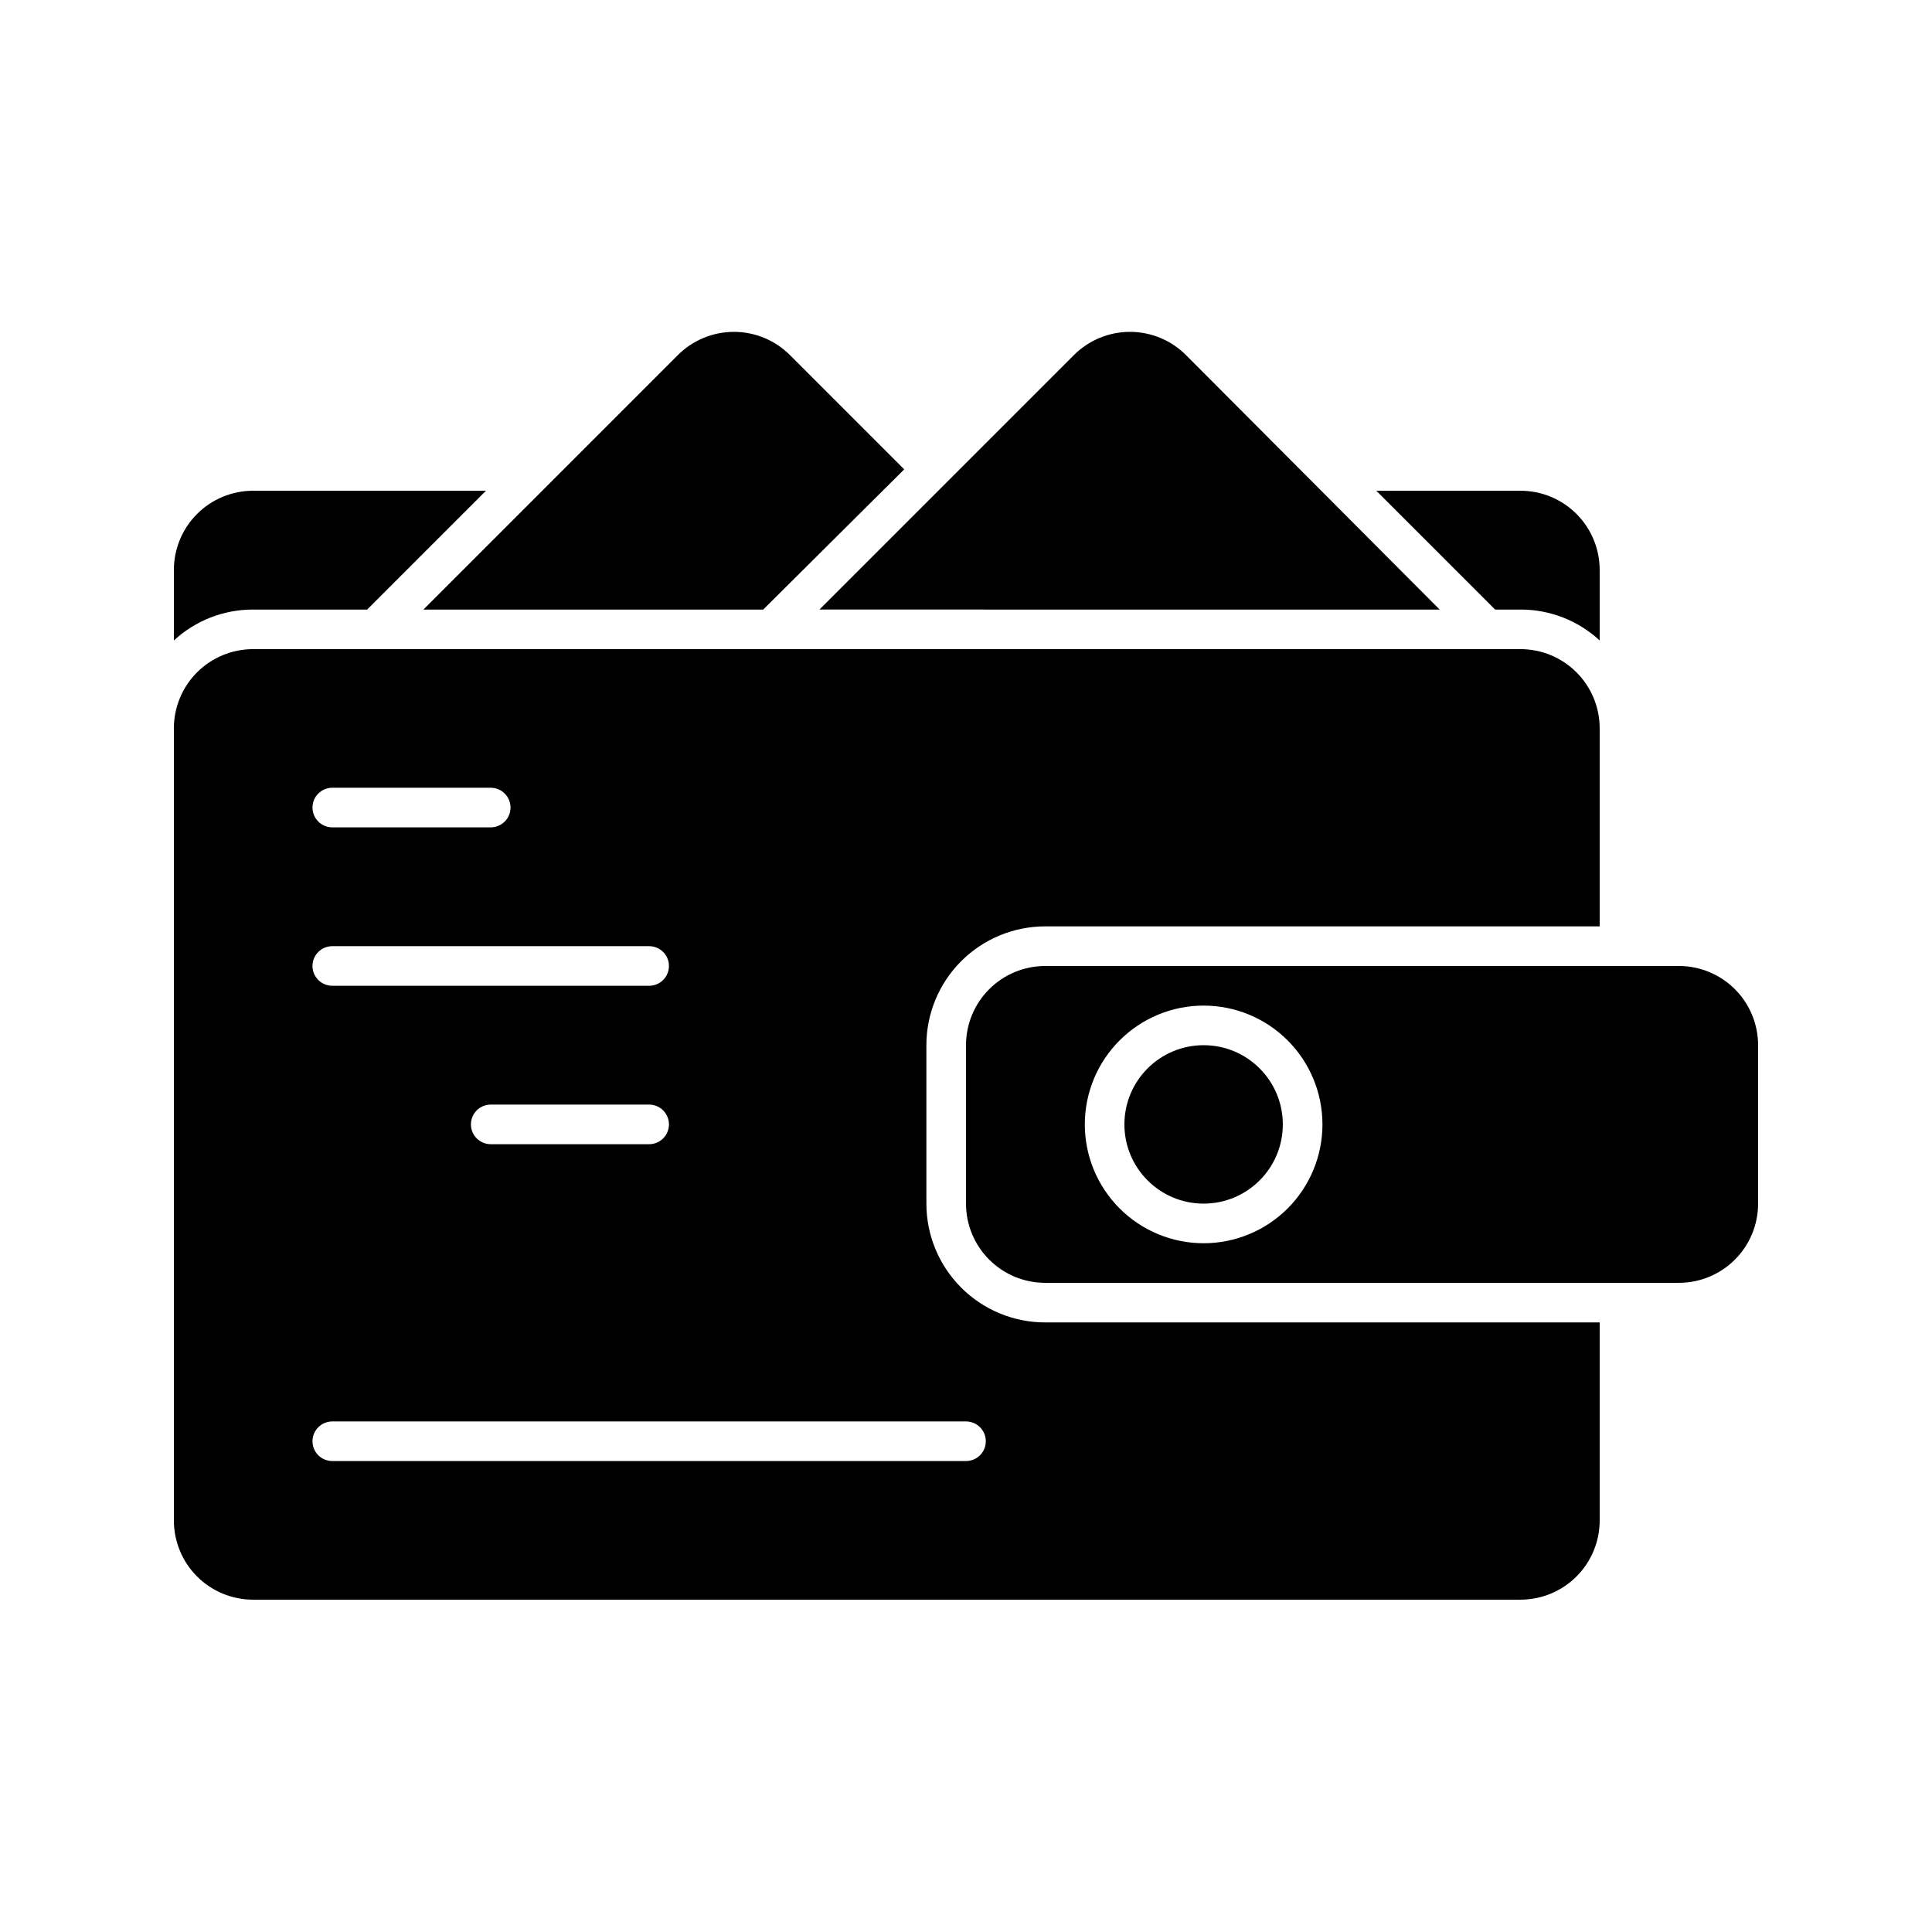
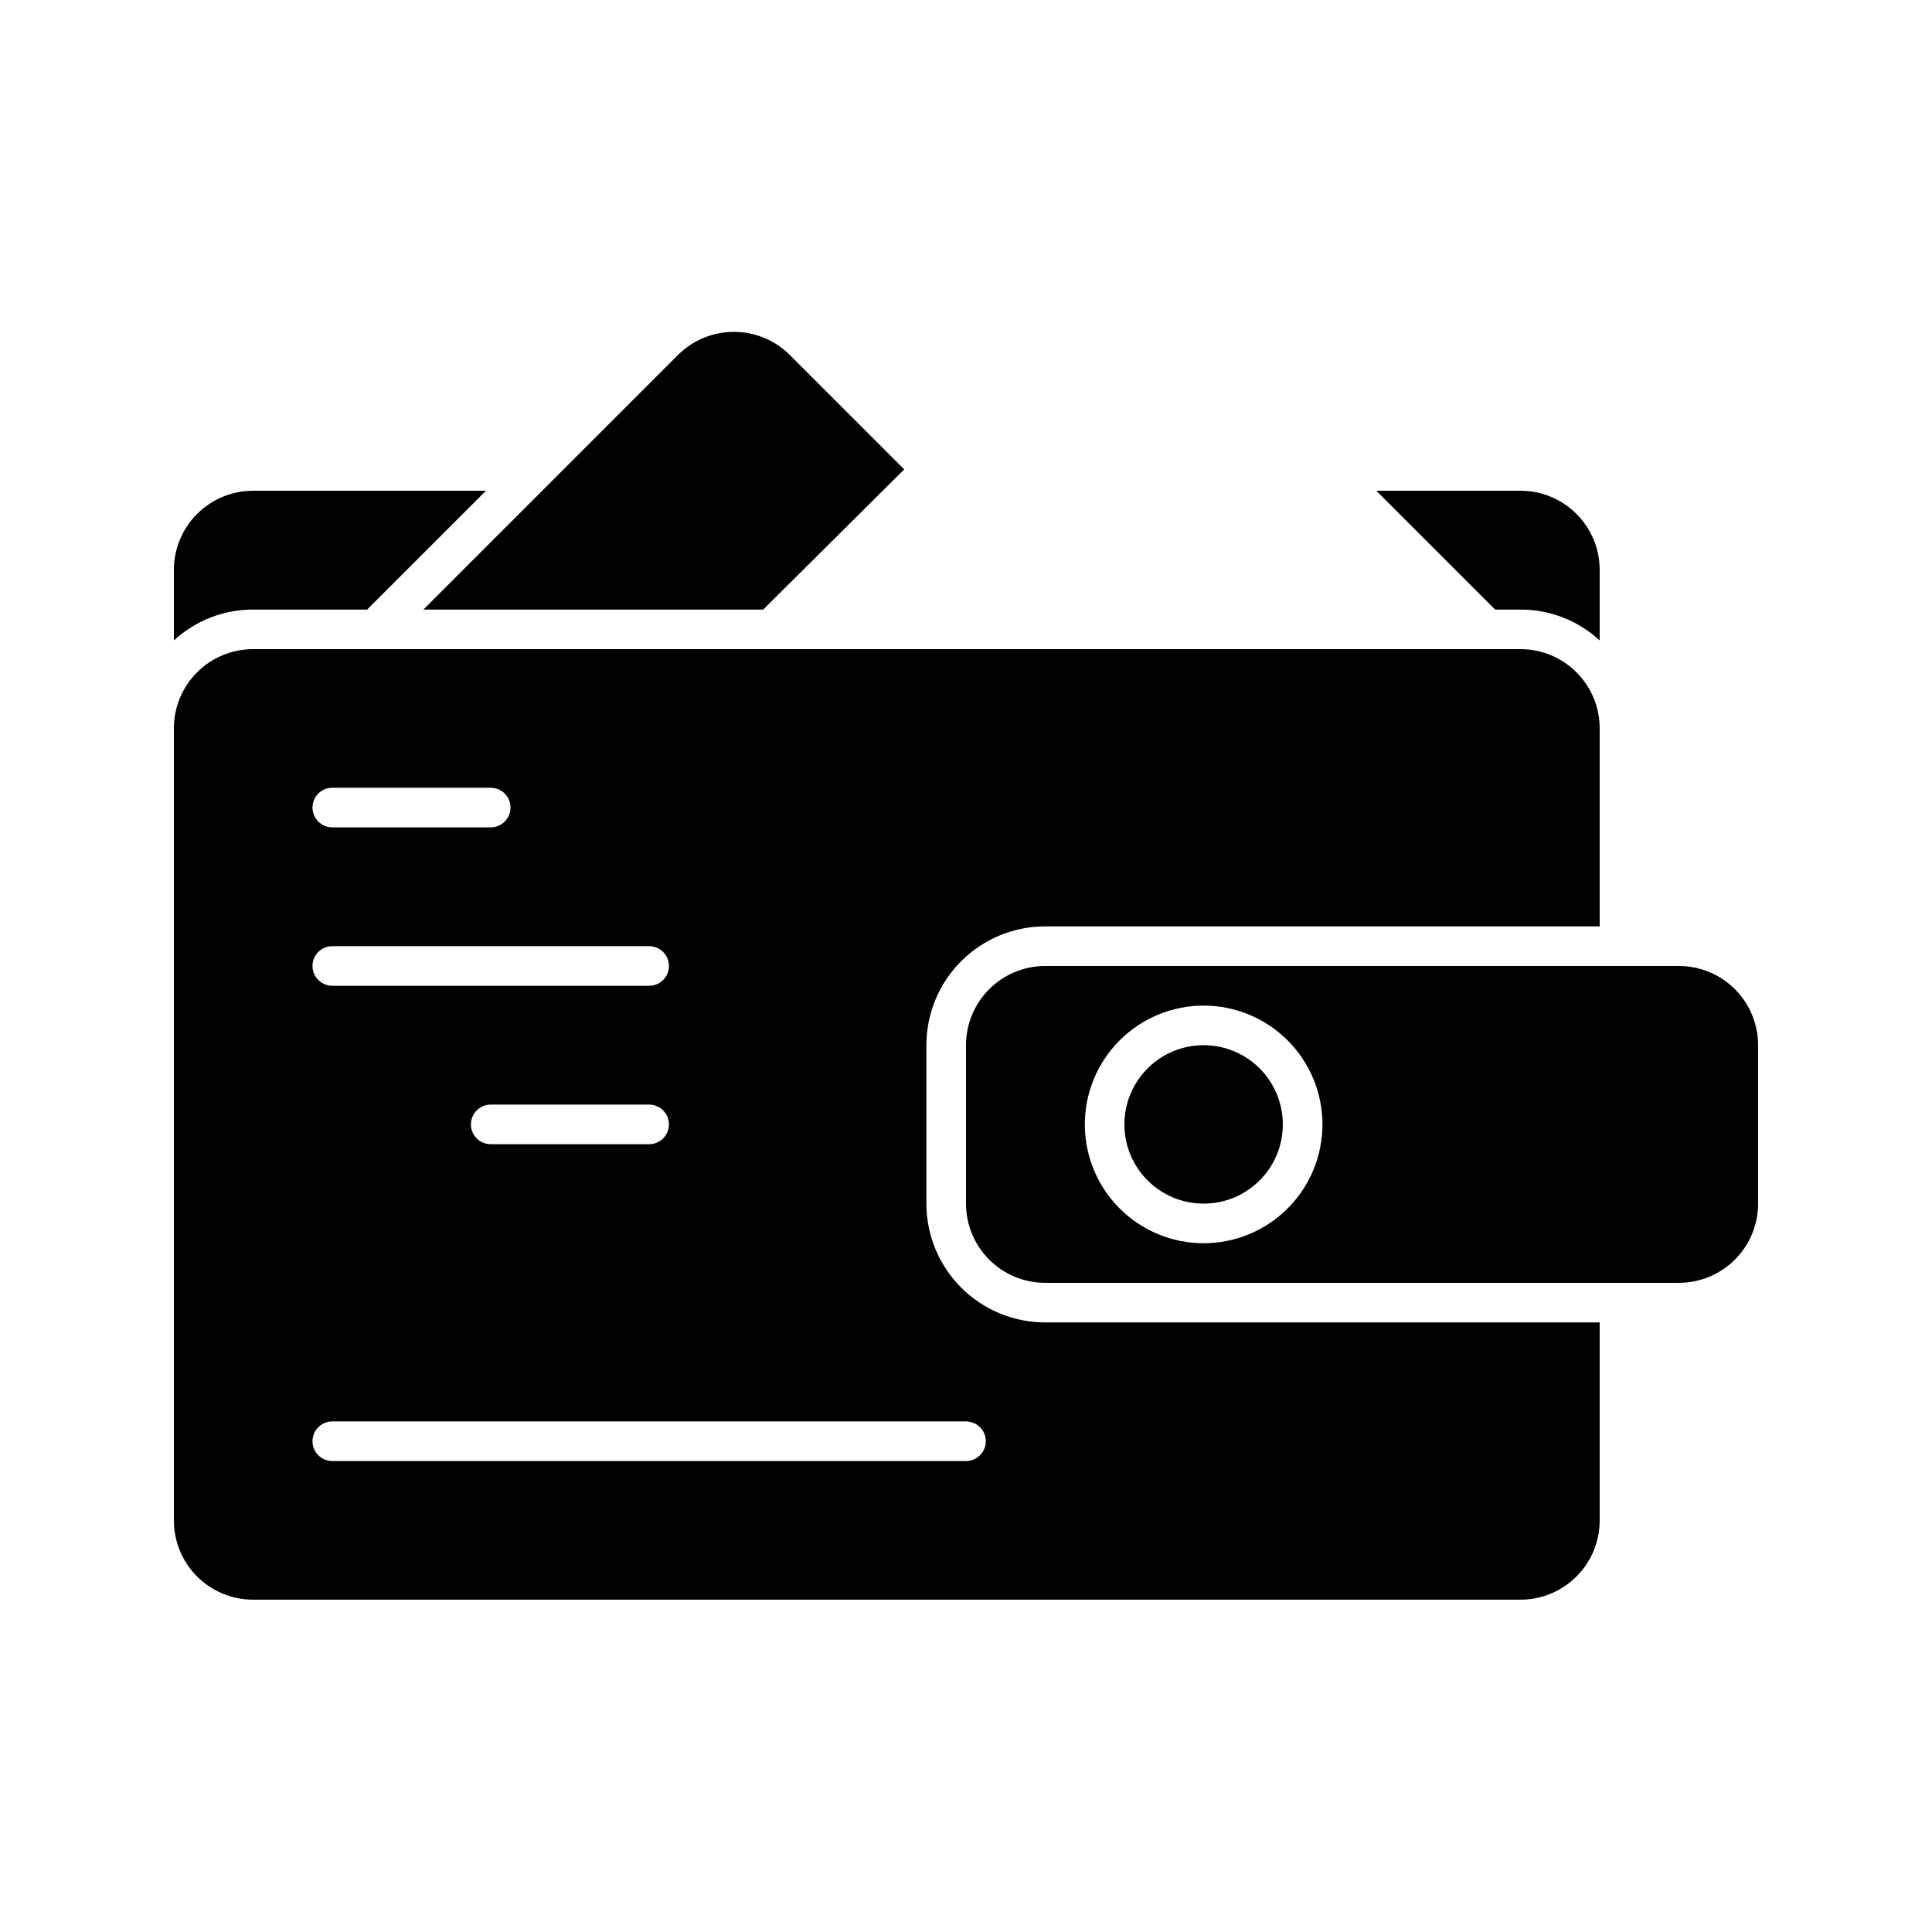
<svg xmlns="http://www.w3.org/2000/svg" fill="#000000" width="800px" height="800px" version="1.1" viewBox="144 144 512 512">
  <g>
    <path d="m241.3 305.54 31.488-31.488h-61.715c-5.566 0-10.906 2.211-14.844 6.148s-6.148 9.277-6.148 14.844v18.684c5.711-5.285 13.211-8.207 20.992-8.188z" />
    <path d="m546.94 305.54c7.781-0.02 15.281 2.902 20.992 8.188v-18.684c0-5.566-2.211-10.906-6.148-14.844-3.934-3.938-9.273-6.148-14.844-6.148h-38.203l31.488 31.488z" />
    <path d="m483.96 441.98c0 11.594-9.398 20.992-20.988 20.992-11.594 0-20.992-9.398-20.992-20.992s9.398-20.992 20.992-20.992c11.59 0 20.988 9.398 20.988 20.992" />
    <path d="m400 420.99v41.984c0 5.566 2.211 10.906 6.148 14.84 3.934 3.938 9.273 6.148 14.844 6.148h167.93c5.57 0 10.906-2.211 14.844-6.148 3.938-3.934 6.148-9.273 6.148-14.84v-41.984c0-5.57-2.211-10.91-6.148-14.844-3.938-3.938-9.273-6.148-14.844-6.148h-167.93c-5.57 0-10.91 2.211-14.844 6.148-3.938 3.934-6.148 9.273-6.148 14.844zm62.977-10.496c8.348 0 16.359 3.316 22.262 9.223 5.906 5.902 9.223 13.914 9.223 22.266 0 8.348-3.316 16.359-9.223 22.266-5.902 5.902-13.914 9.223-22.262 9.223-8.352 0-16.363-3.32-22.266-9.223-5.906-5.906-9.223-13.918-9.223-22.266 0-8.352 3.316-16.363 9.223-22.266 5.902-5.906 13.914-9.223 22.266-9.223z" />
    <path d="m346.26 305.54 37.367-37.156-30.23-30.23c-3.941-3.973-9.305-6.207-14.902-6.207-5.598 0-10.965 2.234-14.906 6.207l-35.895 35.898-31.488 31.488z" />
-     <path d="m525.53 305.54-67.176-67.387c-3.941-3.973-9.305-6.207-14.902-6.207s-10.965 2.234-14.906 6.207l-37.574 37.574-29.809 29.812z" />
    <path d="m211.07 567.93h335.87c5.57 0 10.91-2.211 14.844-6.148 3.938-3.934 6.148-9.273 6.148-14.844v-52.48h-146.94c-8.352 0-16.363-3.316-22.266-9.223-5.906-5.902-9.223-13.914-9.223-22.262v-41.984c0-8.352 3.316-16.363 9.223-22.266 5.902-5.906 13.914-9.223 22.266-9.223h146.94v-52.48c0-5.57-2.211-10.906-6.148-14.844-3.934-3.938-9.273-6.148-14.844-6.148h-335.87c-5.566 0-10.906 2.211-14.844 6.148s-6.148 9.273-6.148 14.844v209.92c0 5.57 2.211 10.91 6.148 14.844 3.938 3.938 9.277 6.148 14.844 6.148zm20.992-215.17h41.984c2.898 0 5.246 2.352 5.246 5.25s-2.348 5.246-5.246 5.246h-41.984c-2.898 0-5.25-2.348-5.25-5.246s2.352-5.25 5.25-5.25zm0 41.984h83.969c2.898 0 5.246 2.352 5.246 5.25s-2.348 5.246-5.246 5.246h-83.969c-2.898 0-5.25-2.348-5.25-5.246s2.352-5.25 5.25-5.25zm89.215 47.23v0.004c0 1.391-0.551 2.727-1.535 3.711-0.984 0.984-2.32 1.535-3.711 1.535h-41.984c-2.898 0-5.25-2.348-5.25-5.246s2.352-5.25 5.25-5.25h41.984c1.391 0 2.727 0.555 3.711 1.539 0.984 0.984 1.535 2.316 1.535 3.711zm-89.215 78.723h167.94c2.898 0 5.246 2.348 5.246 5.246 0 2.898-2.348 5.25-5.246 5.25h-167.94c-2.898 0-5.25-2.352-5.25-5.25 0-2.898 2.352-5.246 5.25-5.246z" />
  </g>
</svg>